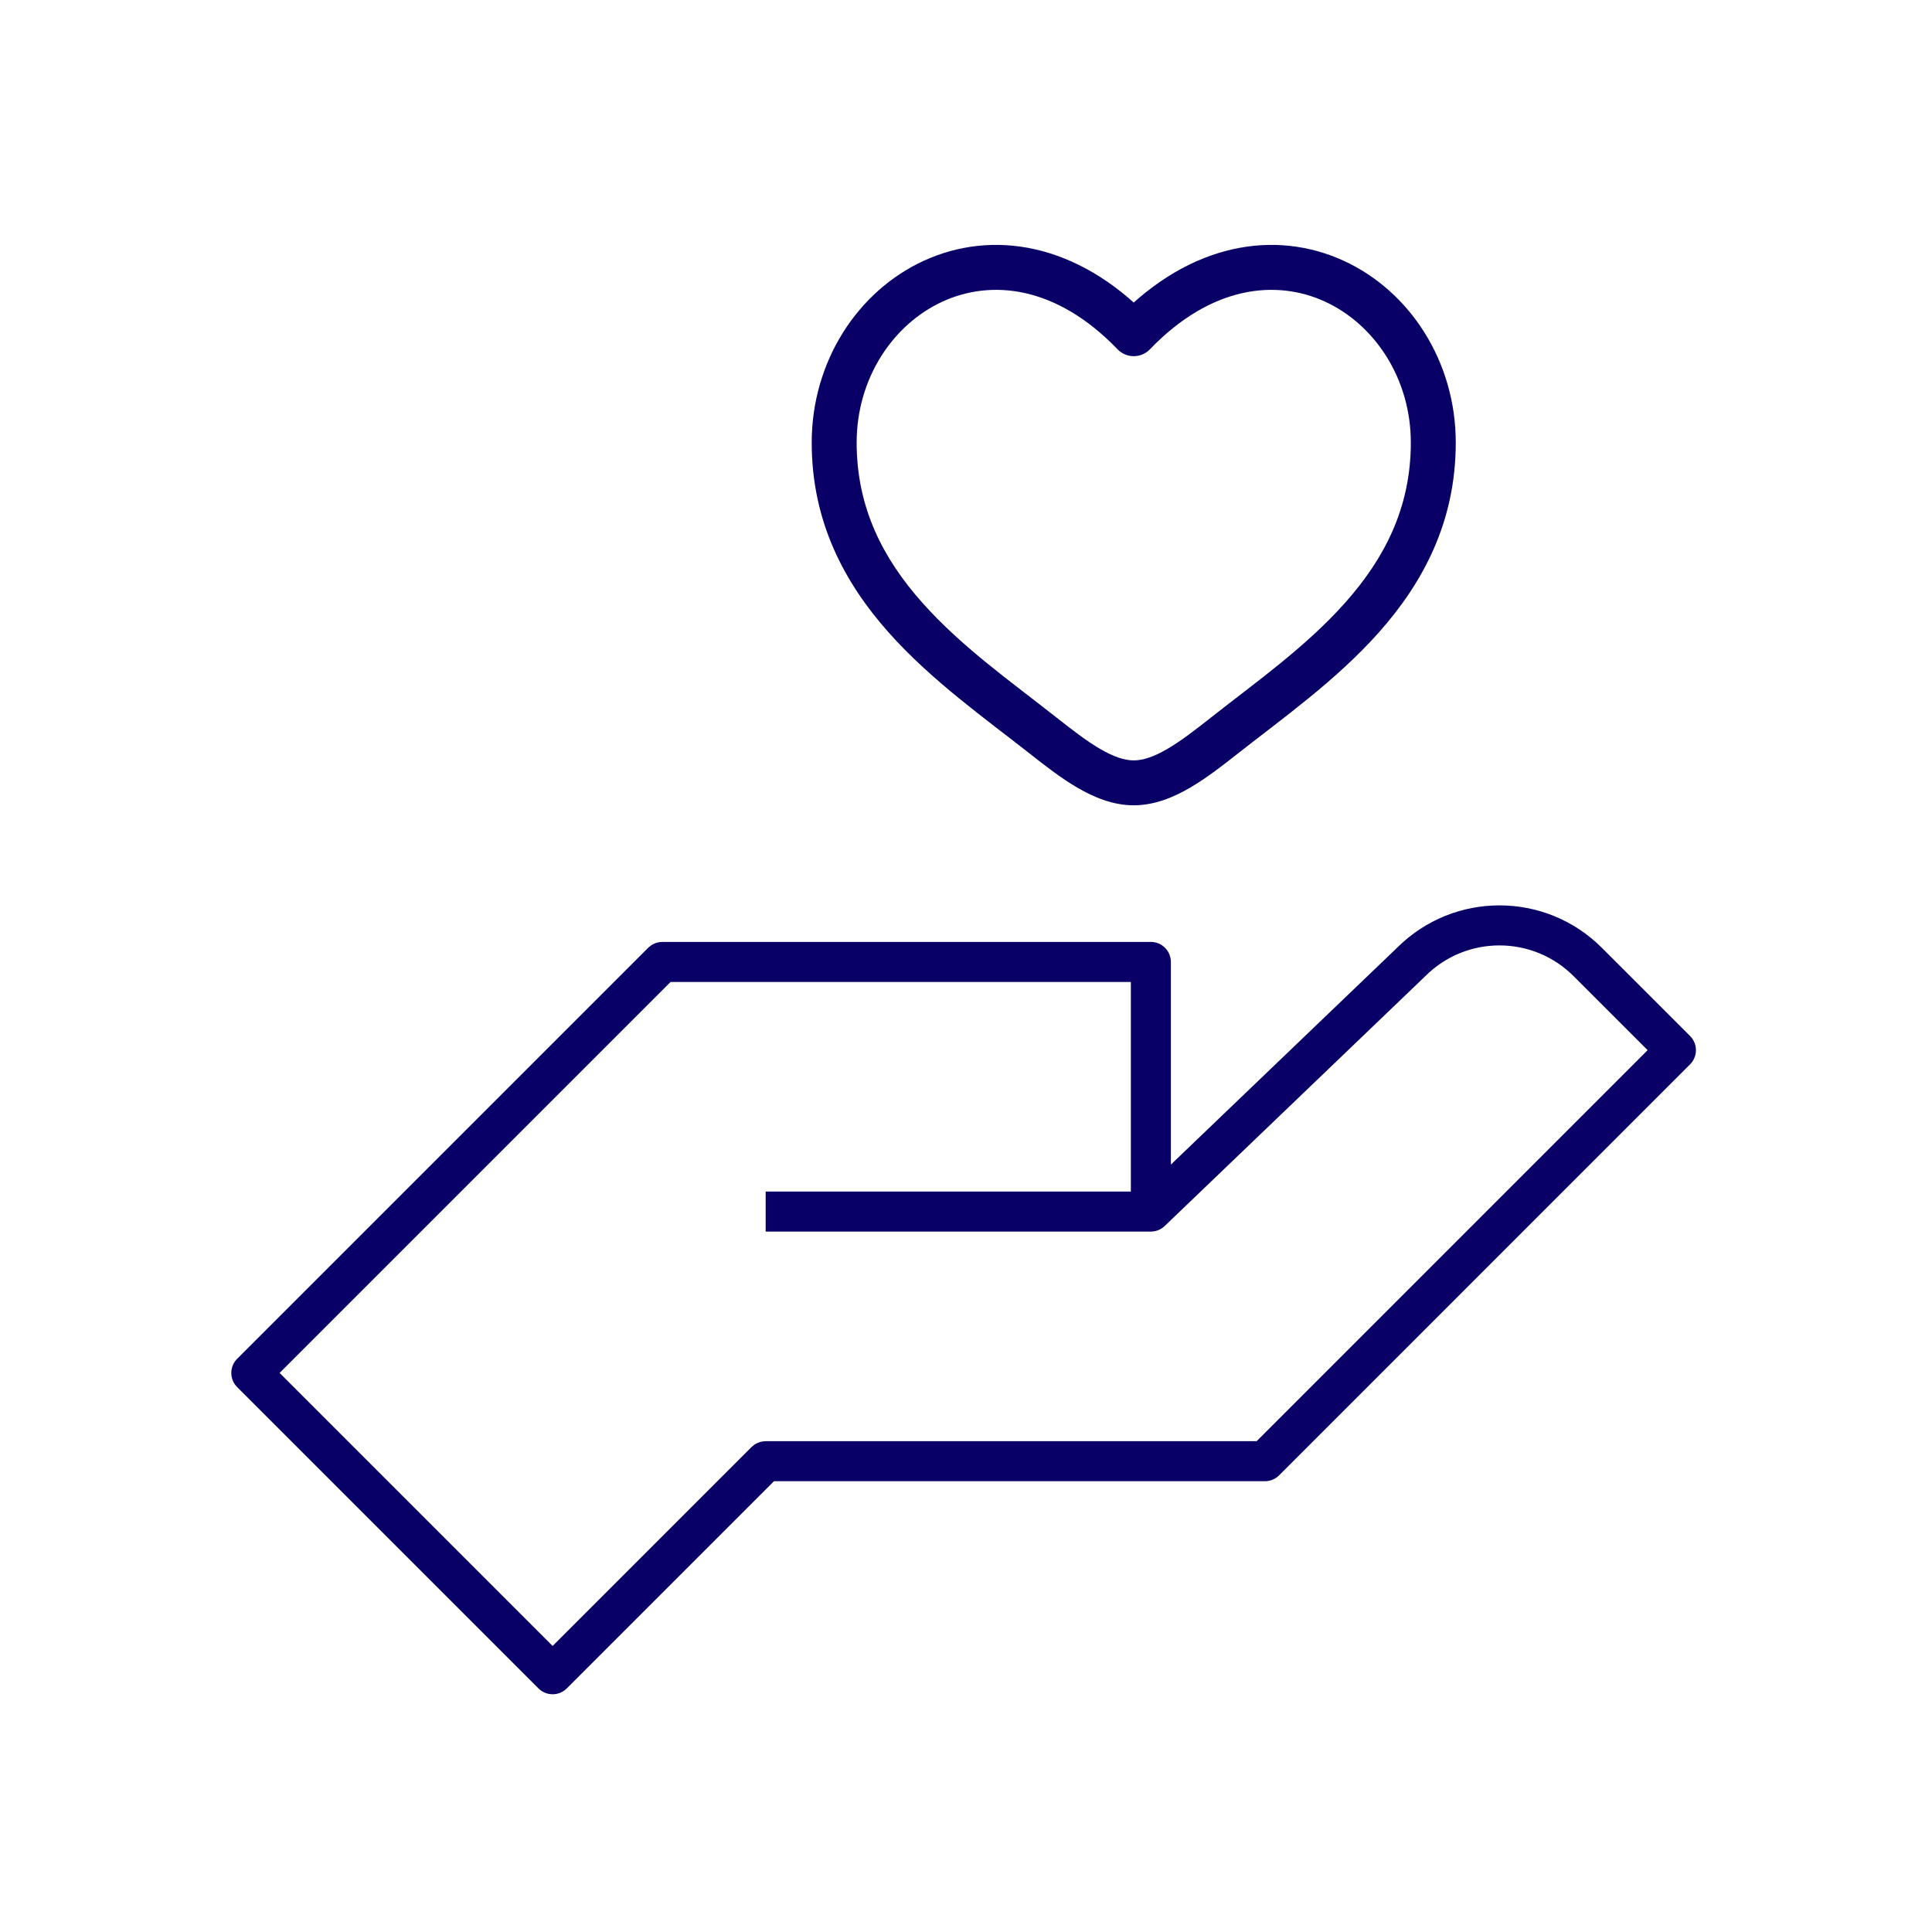
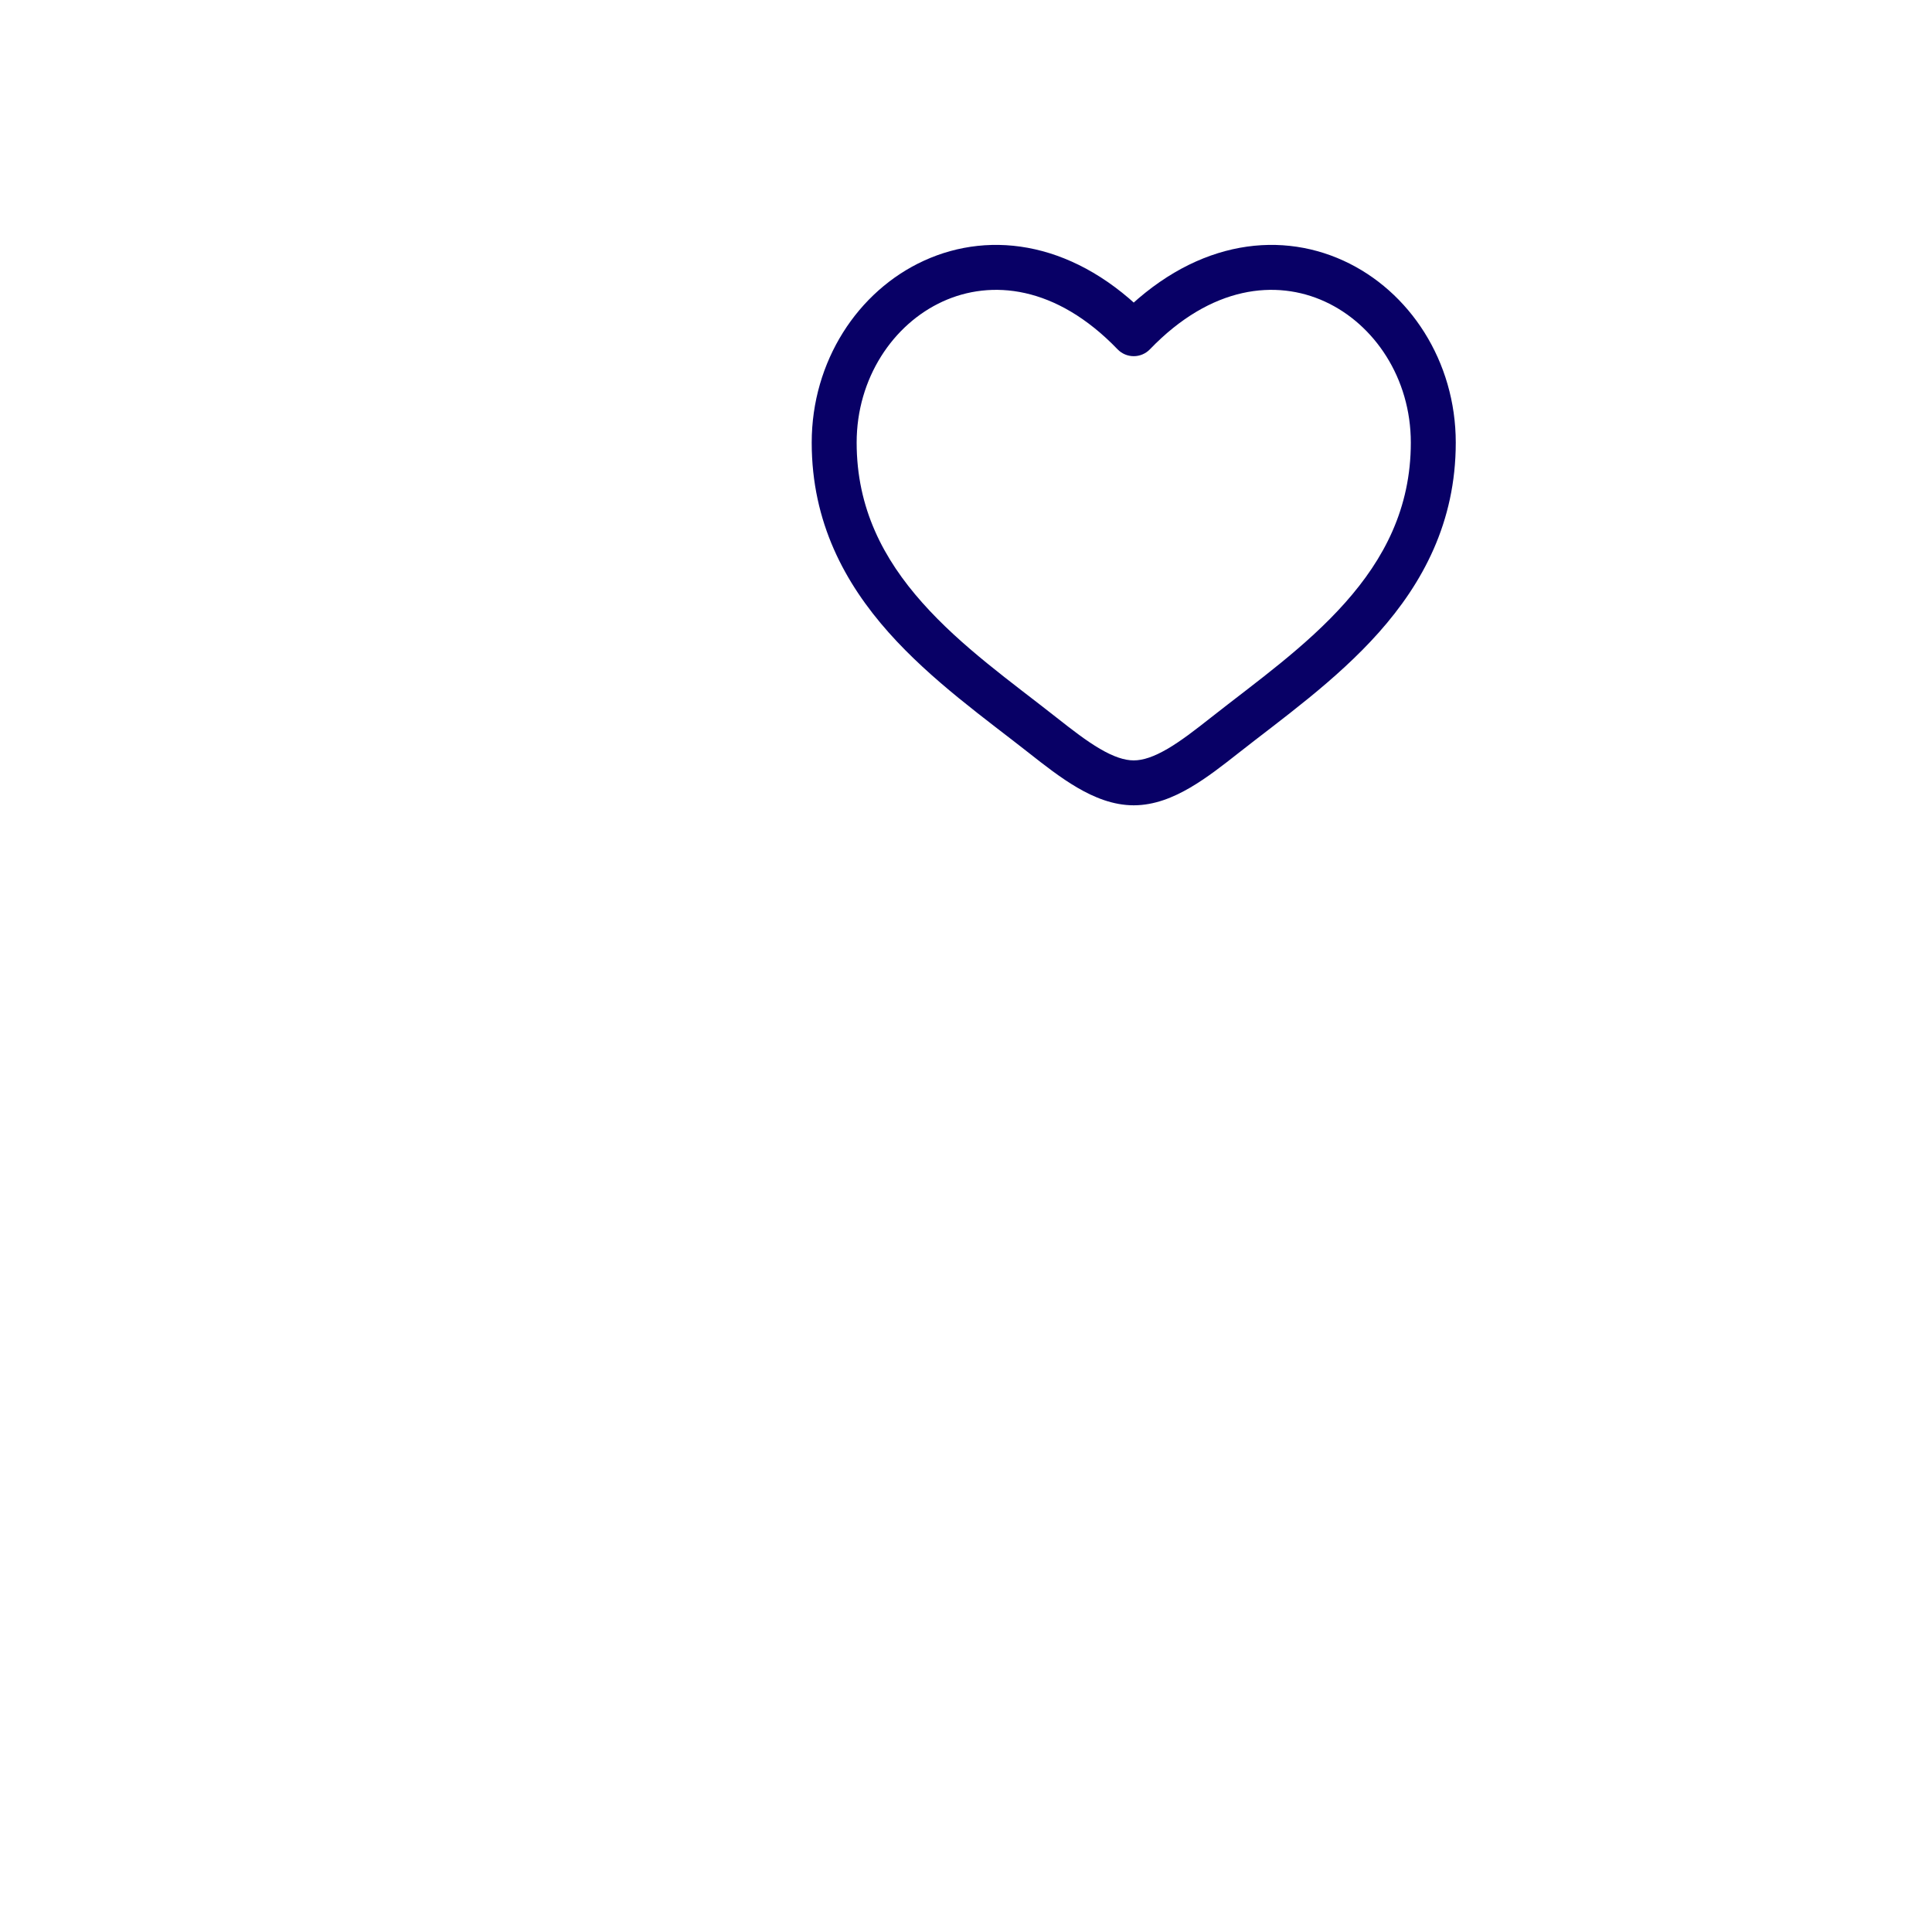
<svg xmlns="http://www.w3.org/2000/svg" width="142" height="142" viewBox="0 0 142 142" fill="none">
-   <path d="M102.702 69.642C106.861 65.506 113.584 65.512 117.734 69.662L124.219 76.146C124.495 76.422 124.65 76.797 124.65 77.186C124.65 77.576 124.495 77.951 124.219 78.226L94.011 108.437C93.735 108.713 93.361 108.868 92.971 108.868H56.885L41.657 124.096C41.083 124.67 40.151 124.67 39.577 124.096L17.431 101.95C17.155 101.674 17 101.3 17 100.91C17 100.52 17.155 100.145 17.431 99.87L47.639 69.662L47.863 69.478C48.103 69.318 48.386 69.231 48.679 69.231H84.587C85.399 69.231 86.058 69.89 86.058 70.702V85.596L102.702 69.642ZM115.654 71.742C112.646 68.735 107.77 68.735 104.762 71.742L104.739 71.765L85.604 90.11C85.331 90.372 84.966 90.52 84.587 90.52H56.276V87.578H83.116V72.173H49.288L20.551 100.91L40.617 120.976L55.236 106.357L55.46 106.173C55.699 106.013 55.983 105.926 56.276 105.926H92.362L121.099 77.186L115.654 71.742Z" fill="#080066" />
  <path d="M83.329 24.528L82.139 25.673C82.45 25.996 82.879 26.179 83.329 26.179C83.777 26.179 84.207 25.996 84.518 25.673L83.329 24.528ZM77.661 52.745C74.324 50.115 70.675 47.548 67.781 44.289C64.942 41.095 62.963 37.367 62.963 32.531H59.66C59.66 38.398 62.105 42.873 65.311 46.481C68.461 50.026 72.476 52.862 75.617 55.337L77.661 52.745ZM62.963 32.531C62.963 27.798 65.639 23.828 69.291 22.159C72.84 20.538 77.608 20.967 82.139 25.673L84.518 23.384C79.142 17.8 72.901 16.88 67.918 19.157C63.039 21.386 59.66 26.563 59.66 32.531H62.963ZM75.617 55.337C76.745 56.226 77.955 57.174 79.182 57.89C80.409 58.607 81.808 59.189 83.329 59.189V55.888C82.647 55.888 81.845 55.622 80.849 55.04C79.853 54.459 78.82 53.658 77.661 52.745L75.617 55.337ZM91.04 55.337C94.181 52.862 98.196 50.026 101.346 46.481C104.552 42.873 106.997 38.398 106.997 32.531H103.694C103.694 37.367 101.714 41.095 98.876 44.289C95.981 47.548 92.333 50.115 88.996 52.745L91.04 55.337ZM106.997 32.531C106.997 26.563 103.618 21.386 98.739 19.157C93.755 16.88 87.515 17.8 82.139 23.384L84.518 25.673C89.049 20.967 93.817 20.538 97.366 22.159C101.018 23.828 103.694 27.798 103.694 32.531H106.997ZM88.996 52.745C87.837 53.658 86.804 54.459 85.808 55.04C84.812 55.622 84.01 55.888 83.329 55.888V59.189C84.849 59.189 86.248 58.607 87.475 57.89C88.702 57.174 89.912 56.226 91.04 55.337L88.996 52.745Z" fill="#080066" />
</svg>